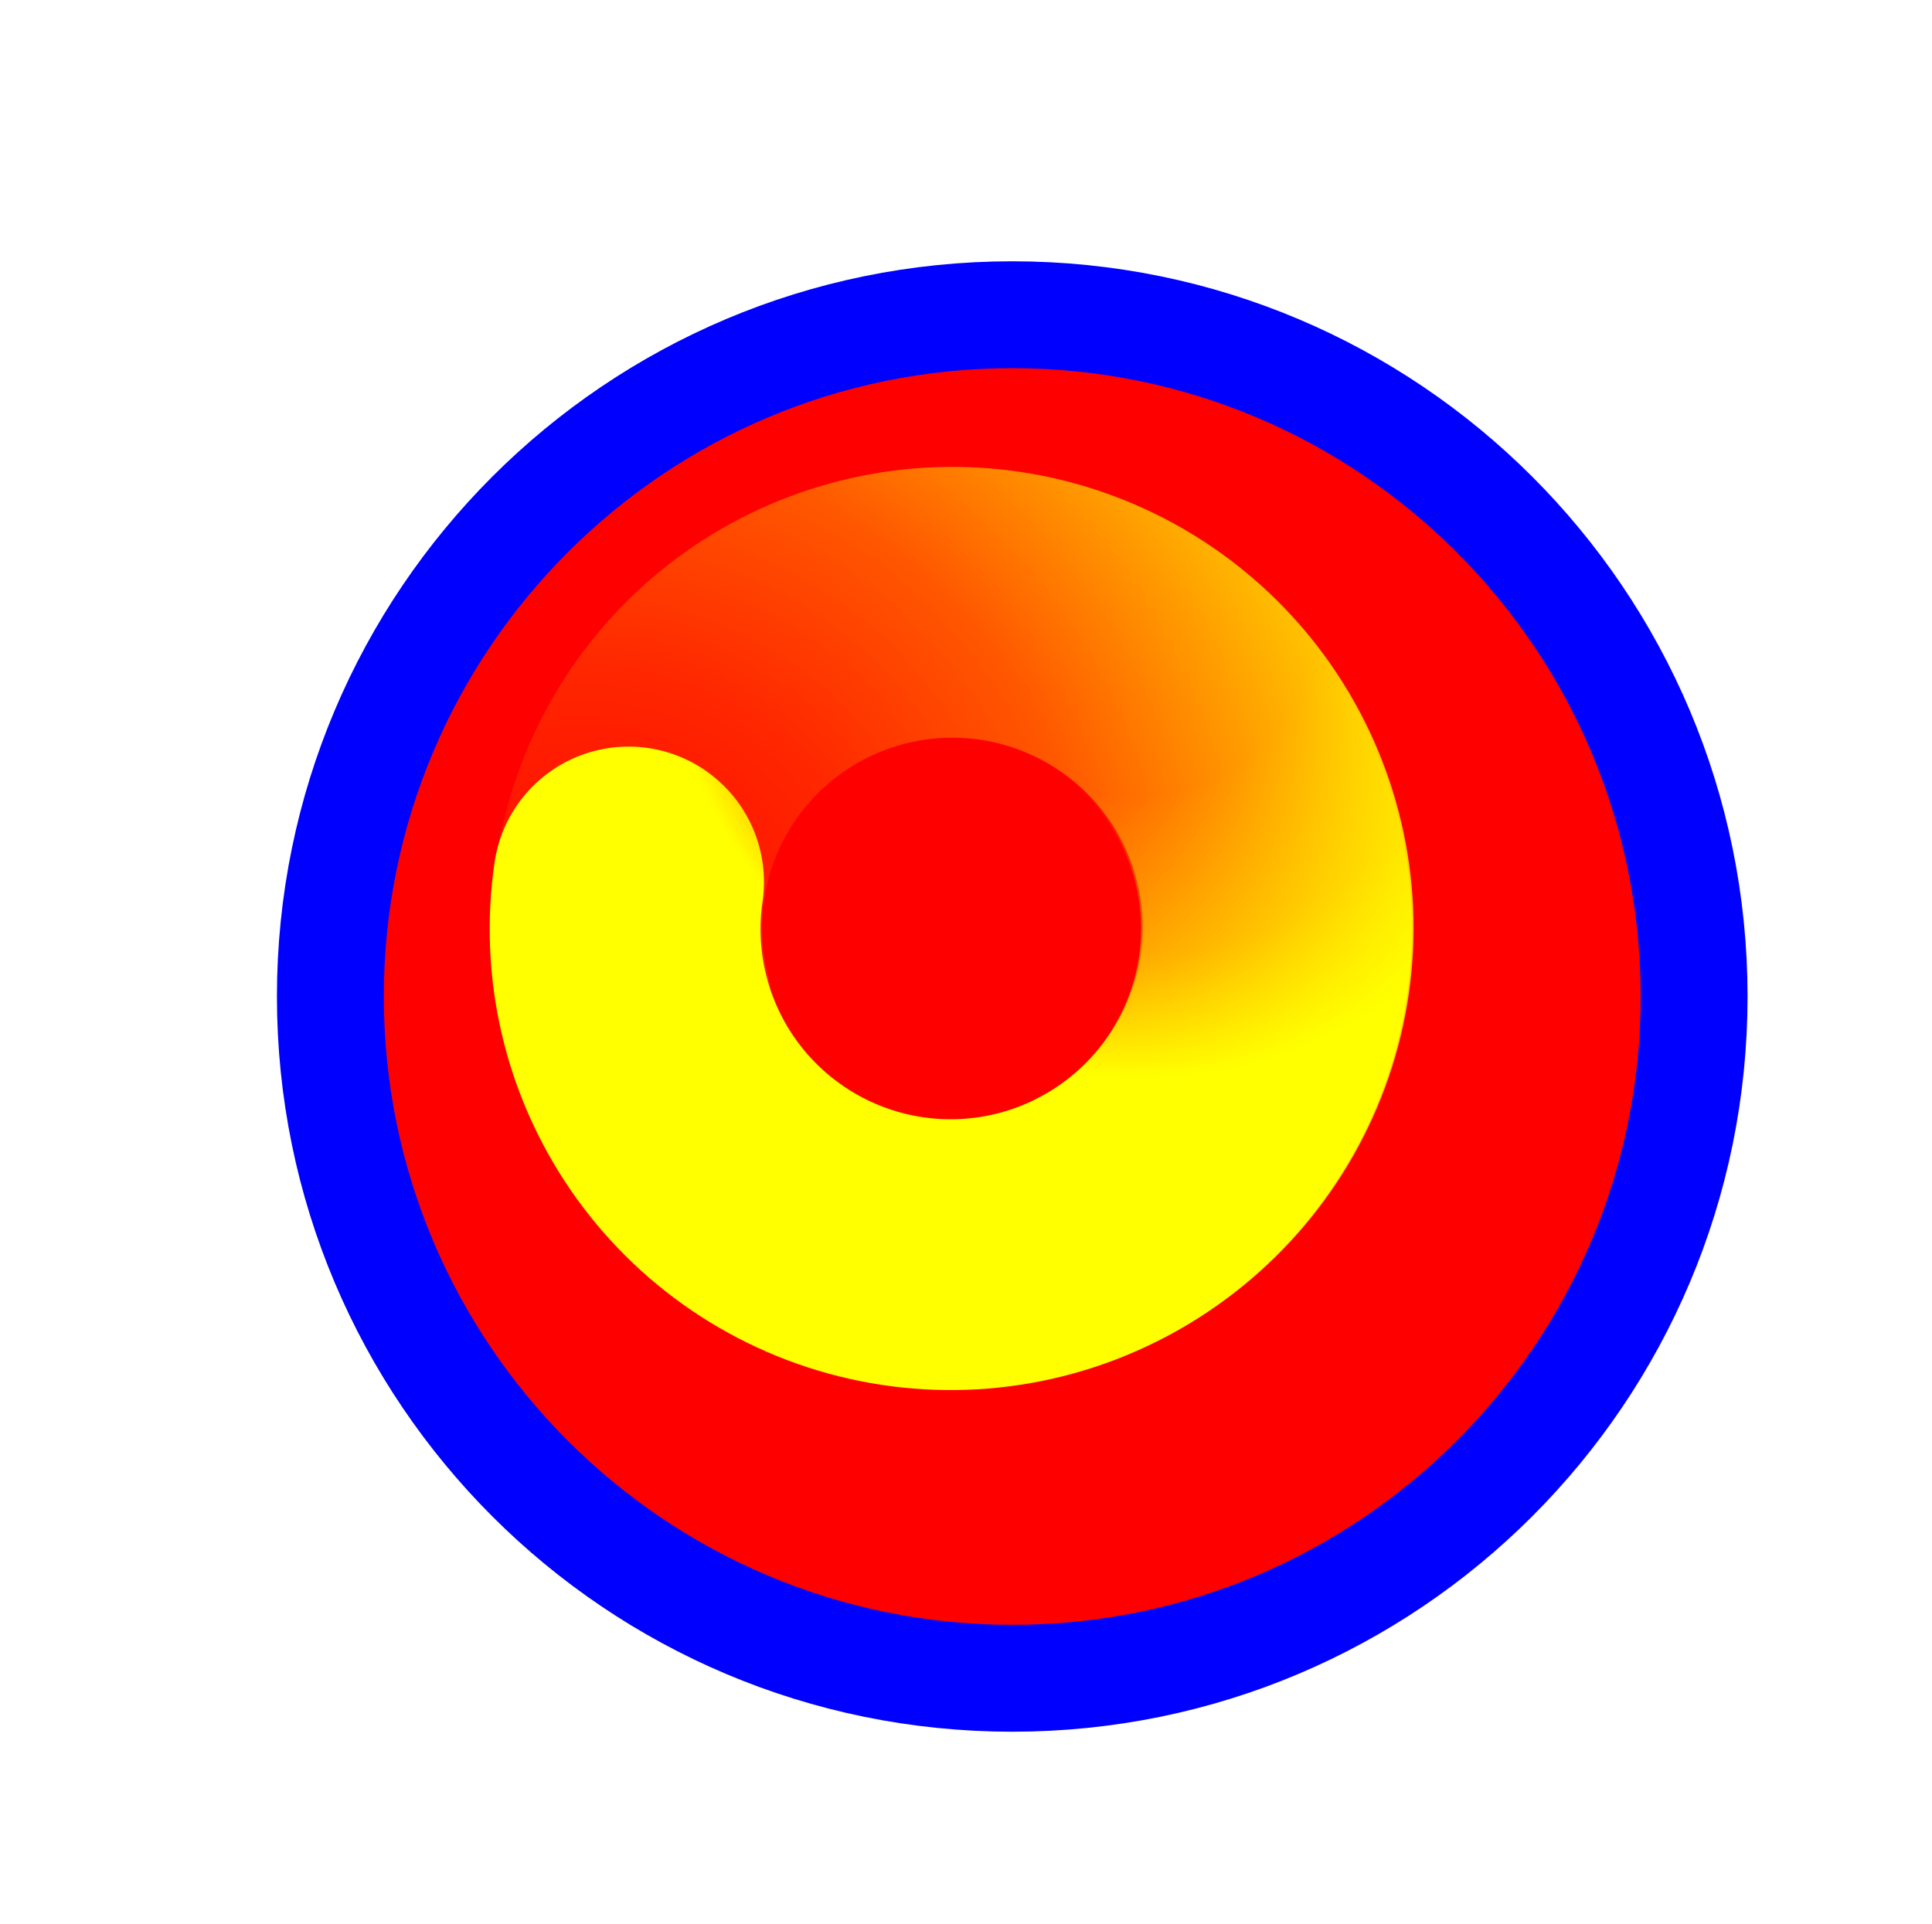
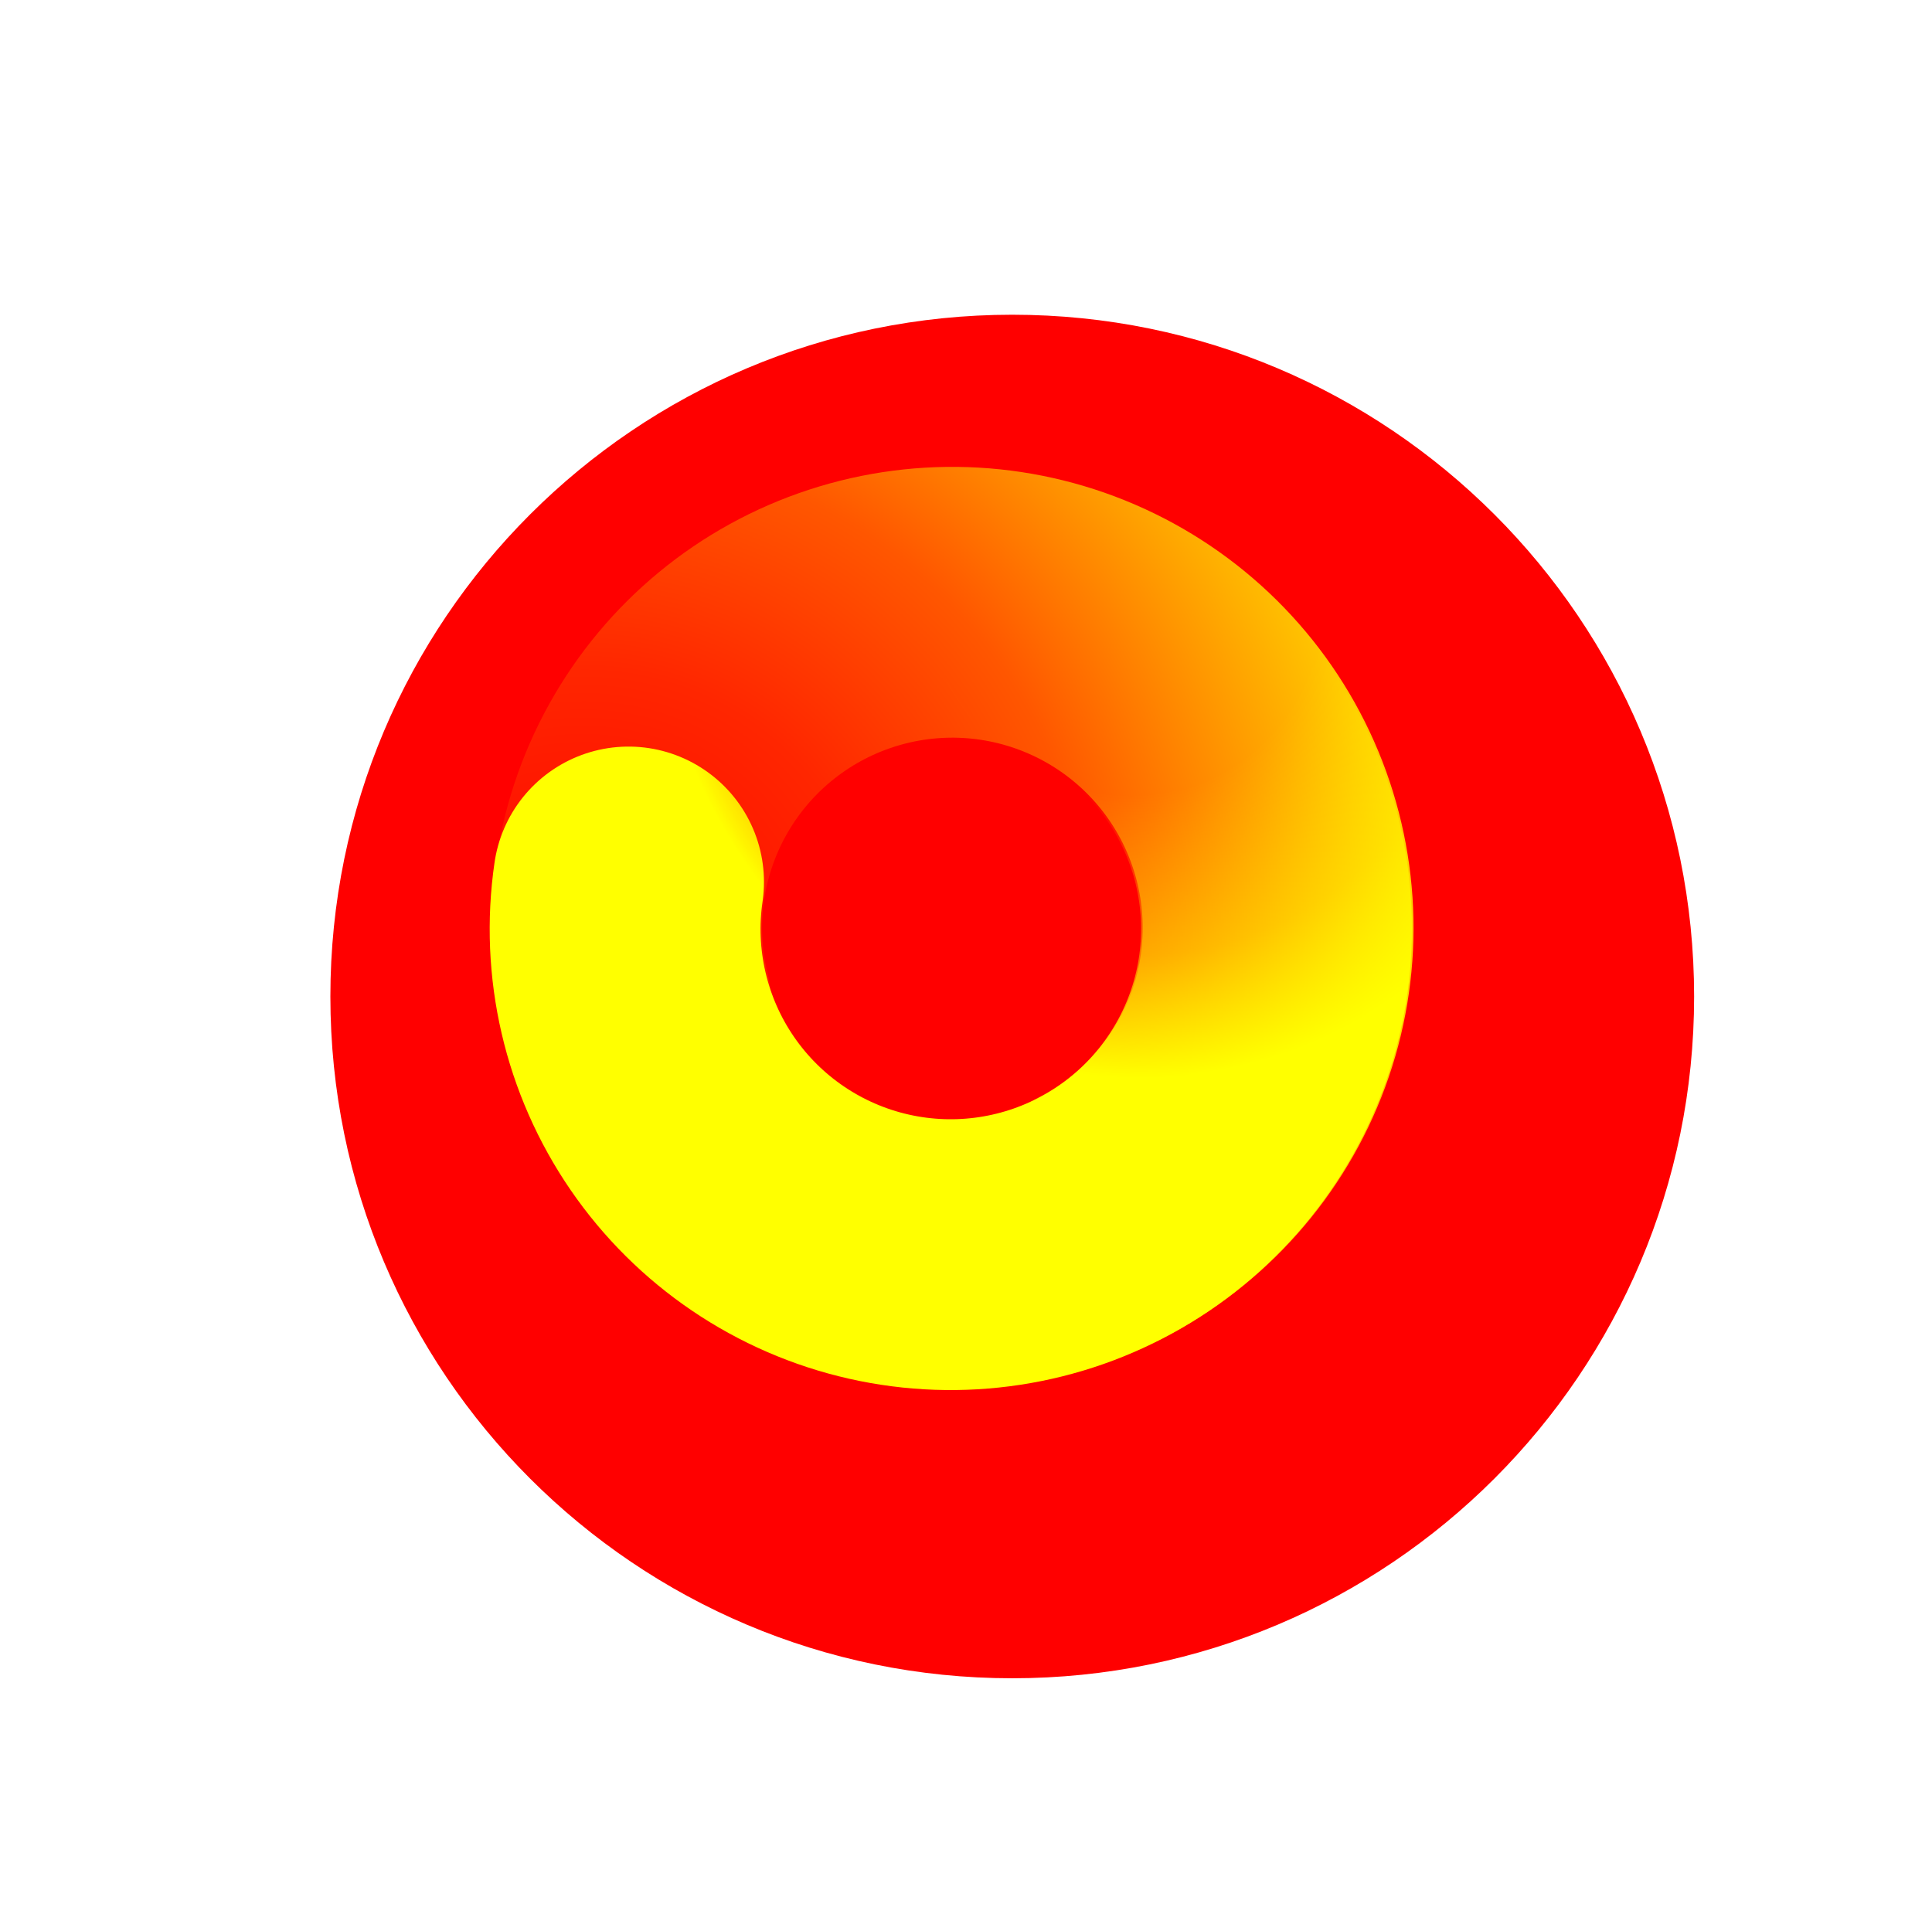
<svg xmlns="http://www.w3.org/2000/svg" width="257" height="256" viewBox="0 0 257 256" fill="none">
  <g filter="url(#filter0_d_1_4267)">
    <path d="M126.652 214.28C176.746 214.28 217.356 173.671 217.356 123.576C217.356 73.482 176.746 32.872 126.652 32.872C76.558 32.872 35.948 73.482 35.948 123.576C35.948 173.671 76.558 214.28 126.652 214.28Z" fill="#FF0000" />
-     <path d="M126.652 214.28C176.746 214.28 217.356 173.671 217.356 123.576C217.356 73.482 176.746 32.872 126.652 32.872C76.558 32.872 35.948 73.482 35.948 123.576C35.948 173.671 76.558 214.28 126.652 214.28Z" stroke="#0000FF" stroke-width="14.219" />
  </g>
  <path d="M84.595 133.71C82.007 123.111 83.515 111.927 88.816 102.393C94.118 92.858 102.823 85.675 113.193 82.28C123.563 78.884 134.833 79.525 144.752 84.075C154.671 88.625 162.508 96.749 166.697 106.823C170.887 116.897 171.12 128.18 167.35 138.417C163.58 148.655 156.086 157.092 146.363 162.044" stroke="url(#paint0_radial_1_4267)" stroke-width="36.029" stroke-linecap="round" />
  <path d="M142.437 83.319C152.582 87.335 160.836 95.03 165.551 104.868C170.266 114.706 171.095 125.961 167.872 136.386C164.648 146.811 157.61 155.636 148.163 161.1C138.717 166.563 127.557 168.262 116.915 165.856C106.273 163.451 96.931 157.119 90.757 148.125C84.583 139.131 82.031 128.137 83.611 117.341" stroke="url(#paint1_radial_1_4267)" stroke-width="36.029" stroke-linecap="round" />
  <defs>
    <filter id="filter0_d_1_4267" x="16.839" y="14.763" width="235.627" height="235.627" filterUnits="userSpaceOnUse" color-interpolation-filters="sRGB">
      <feFlood flood-opacity="0" result="BackgroundImageFix" />
      <feColorMatrix in="SourceAlpha" type="matrix" values="0 0 0 0 0 0 0 0 0 0 0 0 0 0 0 0 0 0 127 0" result="hardAlpha" />
      <feOffset dx="8" dy="9" />
      <feGaussianBlur stdDeviation="10" />
      <feComposite in2="hardAlpha" operator="out" />
      <feColorMatrix type="matrix" values="0 0 0 0 0 0 0 0 0 0 0 0 0 0 0 0 0 0 0.6 0" />
      <feBlend mode="normal" in2="BackgroundImageFix" result="effect1_dropShadow_1_4267" />
      <feBlend mode="normal" in="SourceGraphic" in2="effect1_dropShadow_1_4267" result="shape" />
    </filter>
    <radialGradient id="paint0_radial_1_4267" cx="0" cy="0" r="1" gradientUnits="userSpaceOnUse" gradientTransform="translate(76.312 131.147) rotate(123.017) scale(132.604 124.591)">
      <stop stop-color="#FFFF00" stop-opacity="0" />
      <stop offset="0.319" stop-color="#FFFF00" stop-opacity="0.15" />
      <stop offset="0.543" stop-color="#FFFF00" stop-opacity="0.34" />
      <stop offset="1" stop-color="#FFFF00" />
    </radialGradient>
    <radialGradient id="paint1_radial_1_4267" cx="0" cy="0" r="1" gradientUnits="userSpaceOnUse" gradientTransform="translate(149.319 78.041) rotate(-109.933) scale(65.807 61.83)">
      <stop stop-color="#FFFF00" stop-opacity="0" />
      <stop offset="0.427" stop-color="#FFFF00" stop-opacity="0" />
      <stop offset="0.751" stop-color="#FFFF00" stop-opacity="0.43" />
      <stop offset="1" stop-color="#FFFF00" />
    </radialGradient>
  </defs>
</svg>